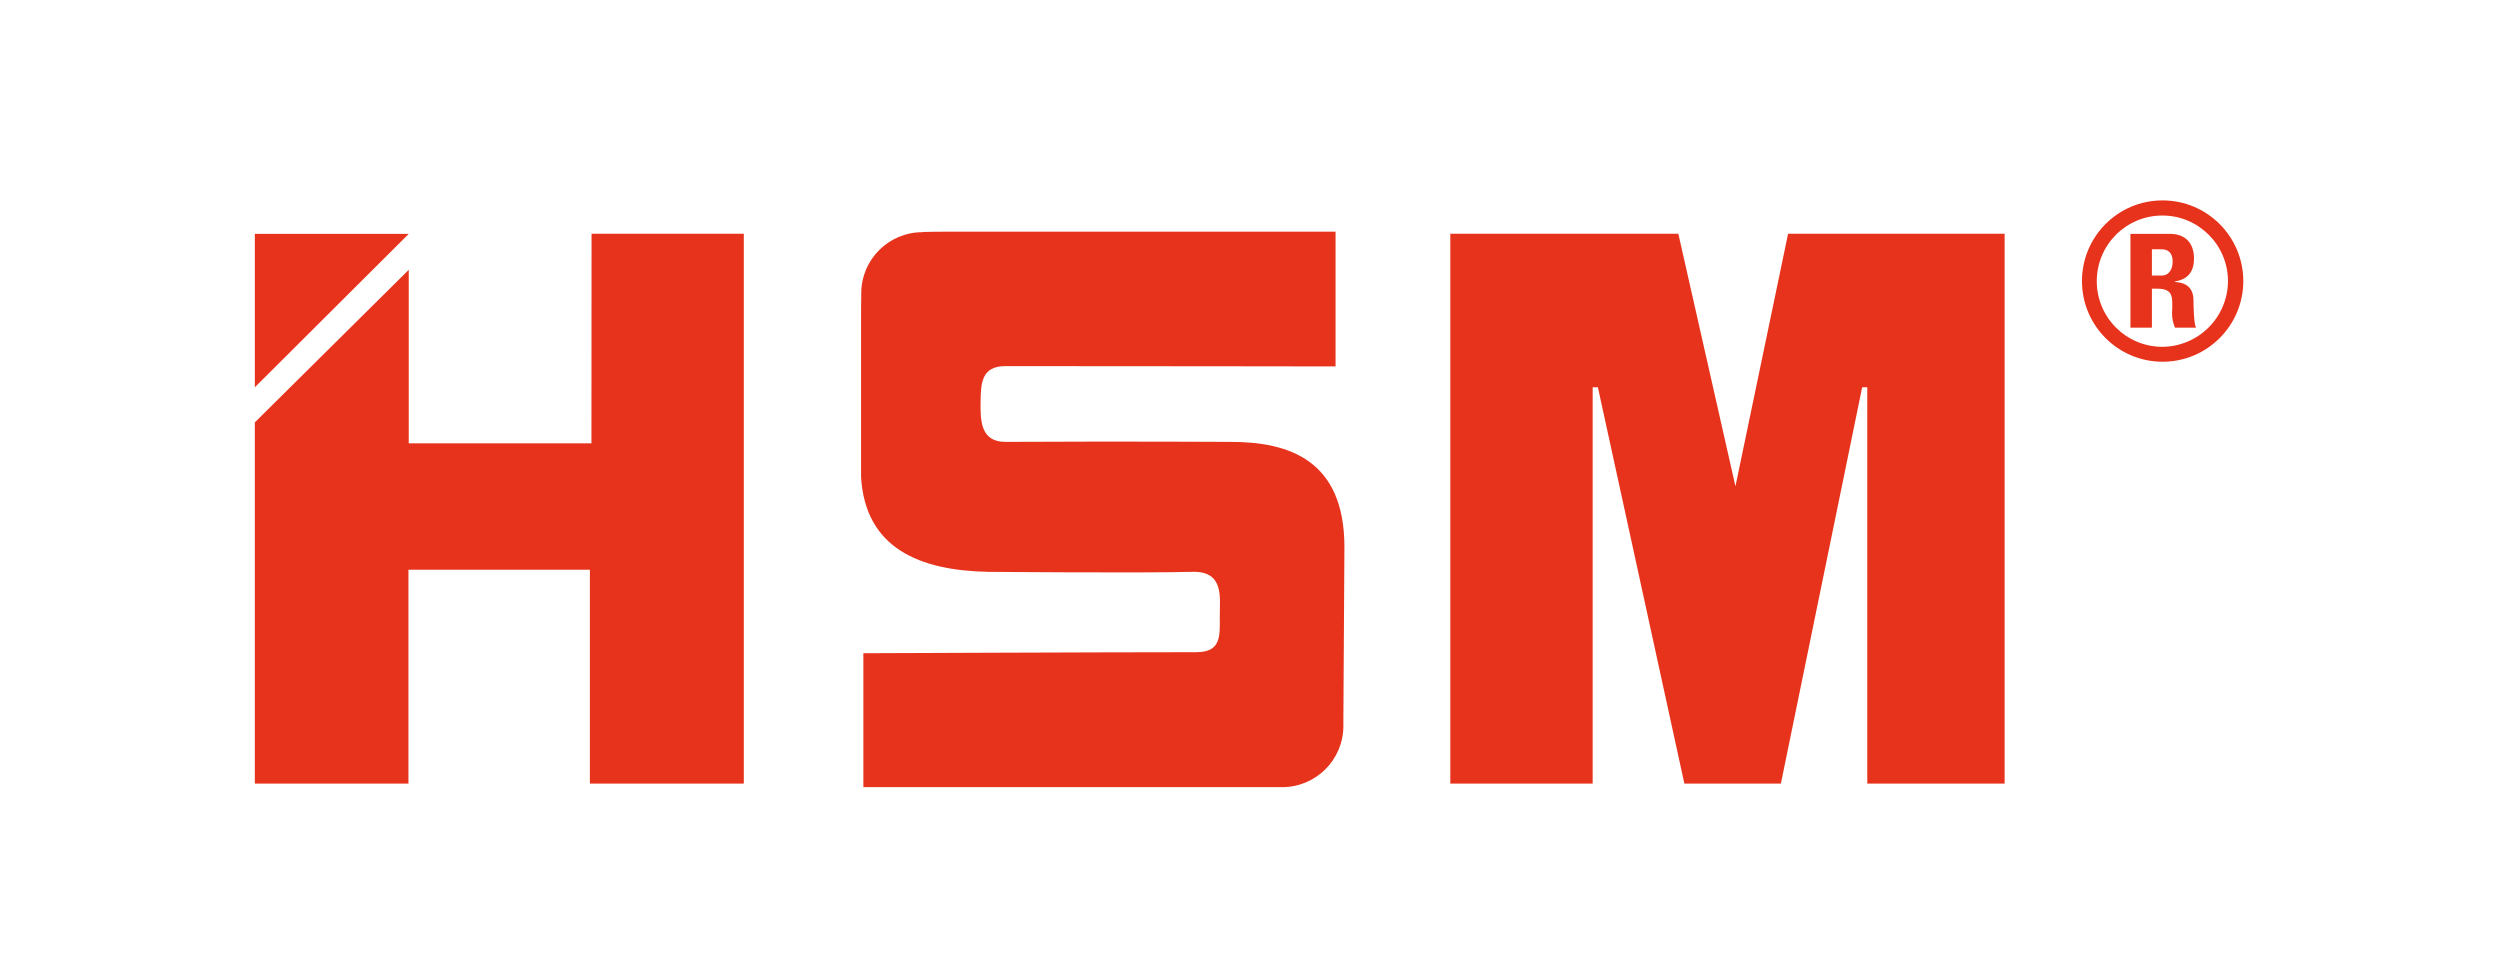
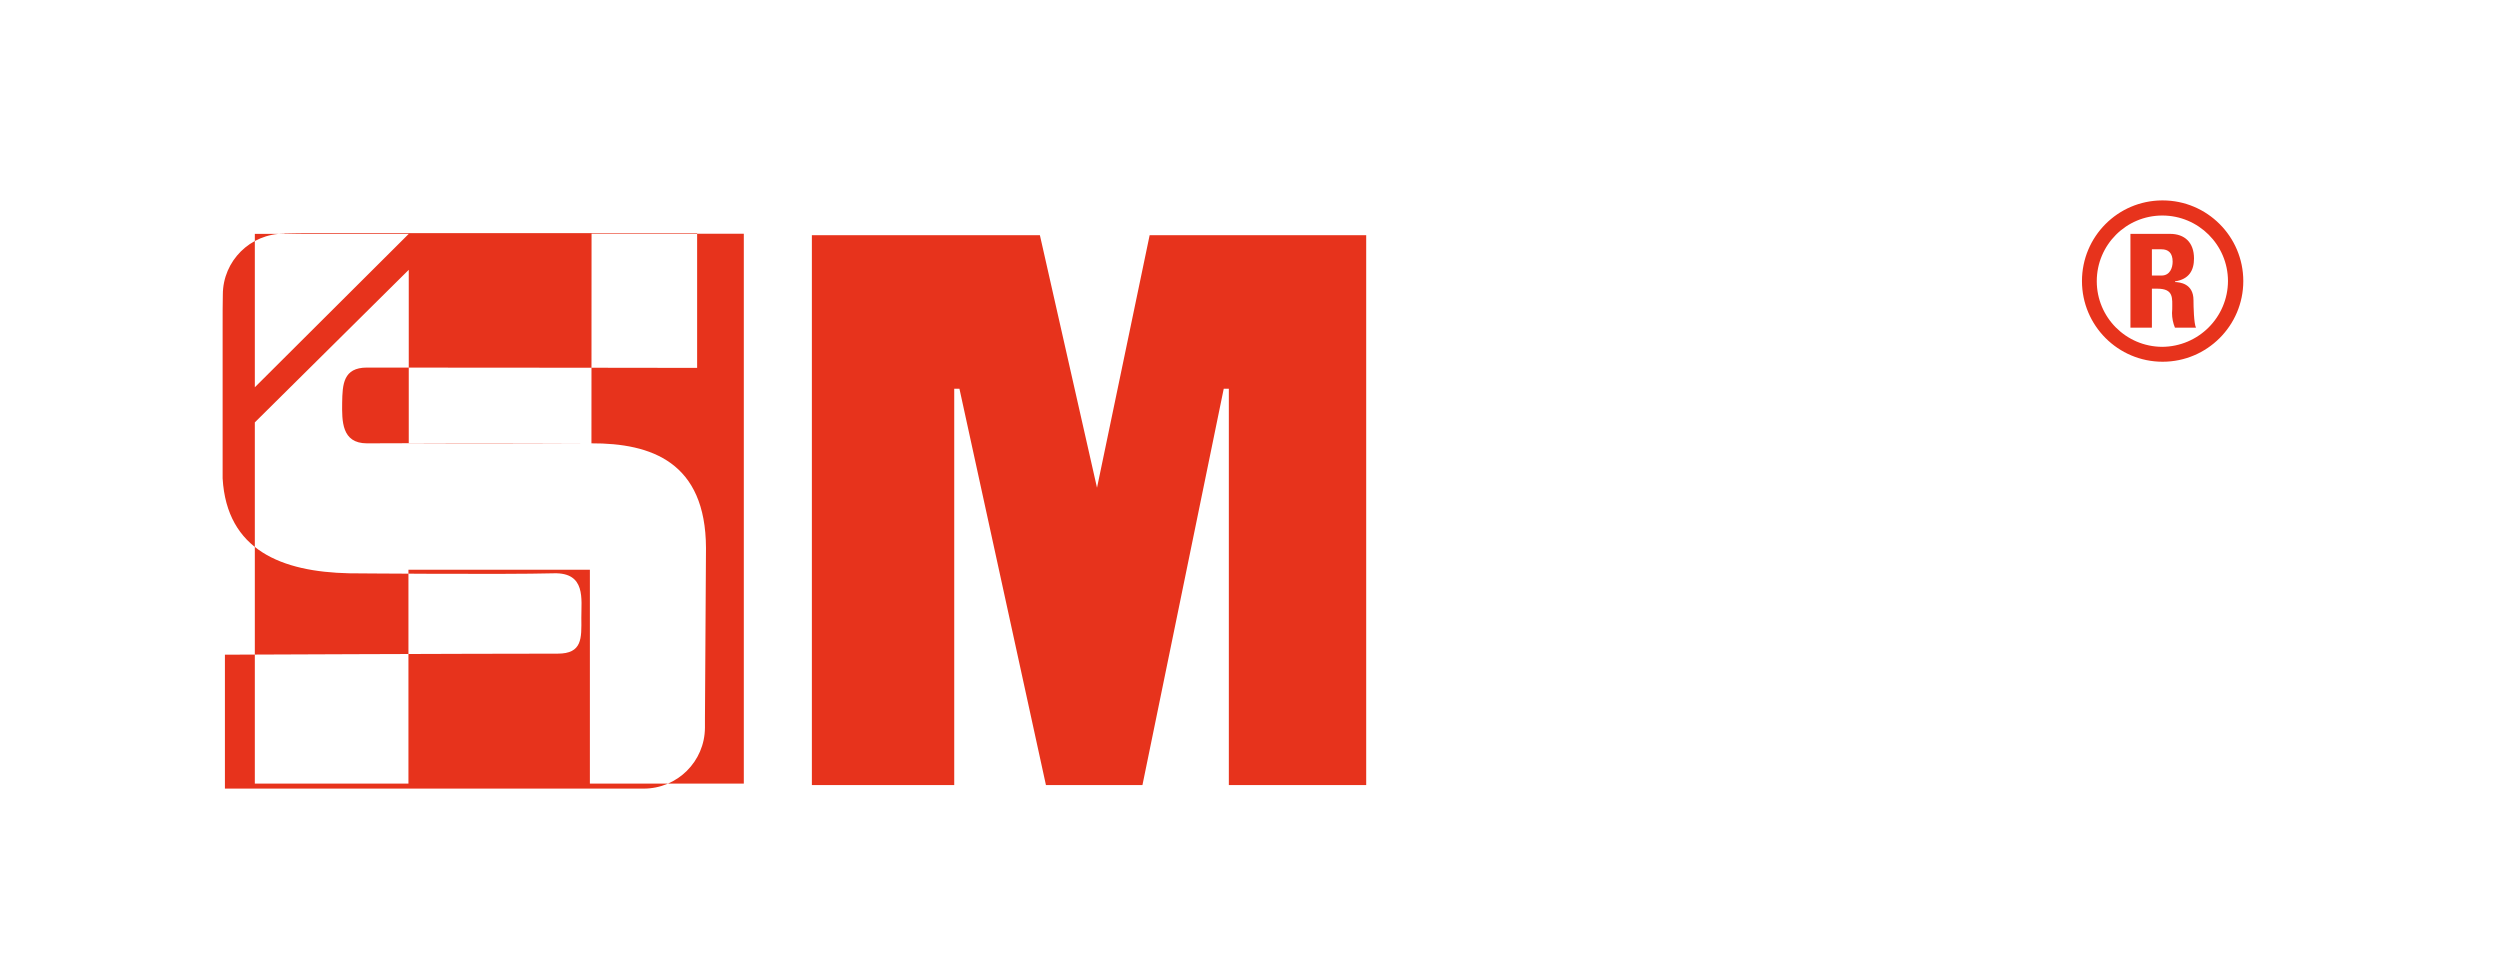
<svg xmlns="http://www.w3.org/2000/svg" xml:space="preserve" width="1063px" height="413px" version="1.1" style="shape-rendering:geometricPrecision; text-rendering:geometricPrecision; image-rendering:optimizeQuality; fill-rule:evenodd; clip-rule:evenodd" viewBox="0 0 239.66 93.2">
  <defs>
    <style type="text/css">
   
    .fil0 {fill:none}
    .fil1 {fill:#E7331C}
   
  </style>
  </defs>
  <g id="Capa_x0020_1">
-     <rect class="fil0" width="239.66" height="93.2" />
-   </g>
+     </g>
  <g id="Layer_x0020_2">
    <g>
-       <path class="fil1" d="M207.35 33.28c-3.47,-0.02 -6.27,-2.83 -6.27,-6.3 0,-3.48 2.82,-6.3 6.29,-6.3 3.47,0 6.29,2.81 6.3,6.28 -0.01,3.48 -2.83,6.3 -6.32,6.32l0 0zm0 -14.05c-4.26,0.02 -7.69,3.48 -7.69,7.74 0,4.27 3.46,7.74 7.74,7.74 4.27,0 7.74,-3.47 7.74,-7.74 0,0 0,0 0,0 0,-4.27 -3.47,-7.74 -7.74,-7.74 -0.02,0 -0.03,0 -0.05,0l0 0zm-0.06 7.21l-0.92 0 0 -2.52 0.92 0c0.65,0 1.07,0.34 1.07,1.19 0,0.58 -0.25,1.33 -1.07,1.33l0 0zm1.3 0.6l0 -0.04c1.35,-0.21 1.82,-1.06 1.82,-2.2 0,-1.54 -0.9,-2.36 -2.3,-2.36l-3.8 0 0 9 2.06 0 0 -3.74 0.52 0c1.6,0 1.43,0.92 1.43,1.98 -0.01,0.12 -0.02,0.24 -0.02,0.35 0,0.49 0.1,0.97 0.28,1.41l2.02 0c-0.2,-0.37 -0.24,-2.05 -0.24,-2.64 0,-1.62 -1.35,-1.72 -1.78,-1.74l0.01 -0.02zm-184.25 -4.6l0 14.72 14.77 -14.72 -14.77 0zm32.3 20.1l-17.53 0 0 -16.65 -14.77 14.64 0 34.66 14.74 0 0 -20.52 17.41 0 0 20.52 14.77 0 0 -52.76 -14.61 0 -0.01 20.11zm61.26 -0.14c0,0 -9.69,-0.06 -21.54,0 -2.44,0 -2.4,-2.15 -2.38,-3.9 0.03,-1.76 0.1,-3.37 2.38,-3.37 12.56,0 31.68,0.03 31.68,0.03l0 -12.93 -36.59 0c-1.14,0 -2.14,0 -3.02,0.03l0 0.02c-0.01,0 -0.02,0 -0.03,0 -3.23,0 -5.86,2.61 -5.87,5.84 -0.02,0.89 -0.02,1.92 -0.02,3.1l0 14.54c0.4,6.9 5.69,8.97 12.14,9.11 0,0 14.84,0.13 19.63,0 3.11,-0.09 2.64,2.49 2.65,4.27 0.02,1.98 0.1,3.44 -2.27,3.44 -8.28,0 -31.93,0.1 -31.93,0.1l0 12.85 40.16 0c0.01,0 0.02,0 0.02,0 3.24,0 5.86,-2.61 5.88,-5.84 0,-0.26 0,-0.53 0,-0.82l0.1 -16.43c-0.03,-8.25 -5.25,-10.06 -11,-10.04l0.01 0zm53.56 -19.97l-5.05 24.23 -5.48 -24.23 -21.88 0 0 52.76 13.66 0 0 -38.03 0.5 0 8.3 38.03 9.26 0 7.8 -38.03 0.49 0 0 38.03 13.18 0 0 -52.76 -20.78 0z" />
+       <path class="fil1" d="M207.35 33.28c-3.47,-0.02 -6.27,-2.83 -6.27,-6.3 0,-3.48 2.82,-6.3 6.29,-6.3 3.47,0 6.29,2.81 6.3,6.28 -0.01,3.48 -2.83,6.3 -6.32,6.32l0 0zm0 -14.05c-4.26,0.02 -7.69,3.48 -7.69,7.74 0,4.27 3.46,7.74 7.74,7.74 4.27,0 7.74,-3.47 7.74,-7.74 0,0 0,0 0,0 0,-4.27 -3.47,-7.74 -7.74,-7.74 -0.02,0 -0.03,0 -0.05,0l0 0zm-0.06 7.21l-0.92 0 0 -2.52 0.92 0c0.65,0 1.07,0.34 1.07,1.19 0,0.58 -0.25,1.33 -1.07,1.33l0 0zm1.3 0.6l0 -0.04c1.35,-0.21 1.82,-1.06 1.82,-2.2 0,-1.54 -0.9,-2.36 -2.3,-2.36l-3.8 0 0 9 2.06 0 0 -3.74 0.52 0c1.6,0 1.43,0.92 1.43,1.98 -0.01,0.12 -0.02,0.24 -0.02,0.35 0,0.49 0.1,0.97 0.28,1.41l2.02 0c-0.2,-0.37 -0.24,-2.05 -0.24,-2.64 0,-1.62 -1.35,-1.72 -1.78,-1.74l0.01 -0.02zm-184.25 -4.6l0 14.72 14.77 -14.72 -14.77 0zm32.3 20.1l-17.53 0 0 -16.65 -14.77 14.64 0 34.66 14.74 0 0 -20.52 17.41 0 0 20.52 14.77 0 0 -52.76 -14.61 0 -0.01 20.11zc0,0 -9.69,-0.06 -21.54,0 -2.44,0 -2.4,-2.15 -2.38,-3.9 0.03,-1.76 0.1,-3.37 2.38,-3.37 12.56,0 31.68,0.03 31.68,0.03l0 -12.93 -36.59 0c-1.14,0 -2.14,0 -3.02,0.03l0 0.02c-0.01,0 -0.02,0 -0.03,0 -3.23,0 -5.86,2.61 -5.87,5.84 -0.02,0.89 -0.02,1.92 -0.02,3.1l0 14.54c0.4,6.9 5.69,8.97 12.14,9.11 0,0 14.84,0.13 19.63,0 3.11,-0.09 2.64,2.49 2.65,4.27 0.02,1.98 0.1,3.44 -2.27,3.44 -8.28,0 -31.93,0.1 -31.93,0.1l0 12.85 40.16 0c0.01,0 0.02,0 0.02,0 3.24,0 5.86,-2.61 5.88,-5.84 0,-0.26 0,-0.53 0,-0.82l0.1 -16.43c-0.03,-8.25 -5.25,-10.06 -11,-10.04l0.01 0zm53.56 -19.97l-5.05 24.23 -5.48 -24.23 -21.88 0 0 52.76 13.66 0 0 -38.03 0.5 0 8.3 38.03 9.26 0 7.8 -38.03 0.49 0 0 38.03 13.18 0 0 -52.76 -20.78 0z" />
    </g>
  </g>
</svg>